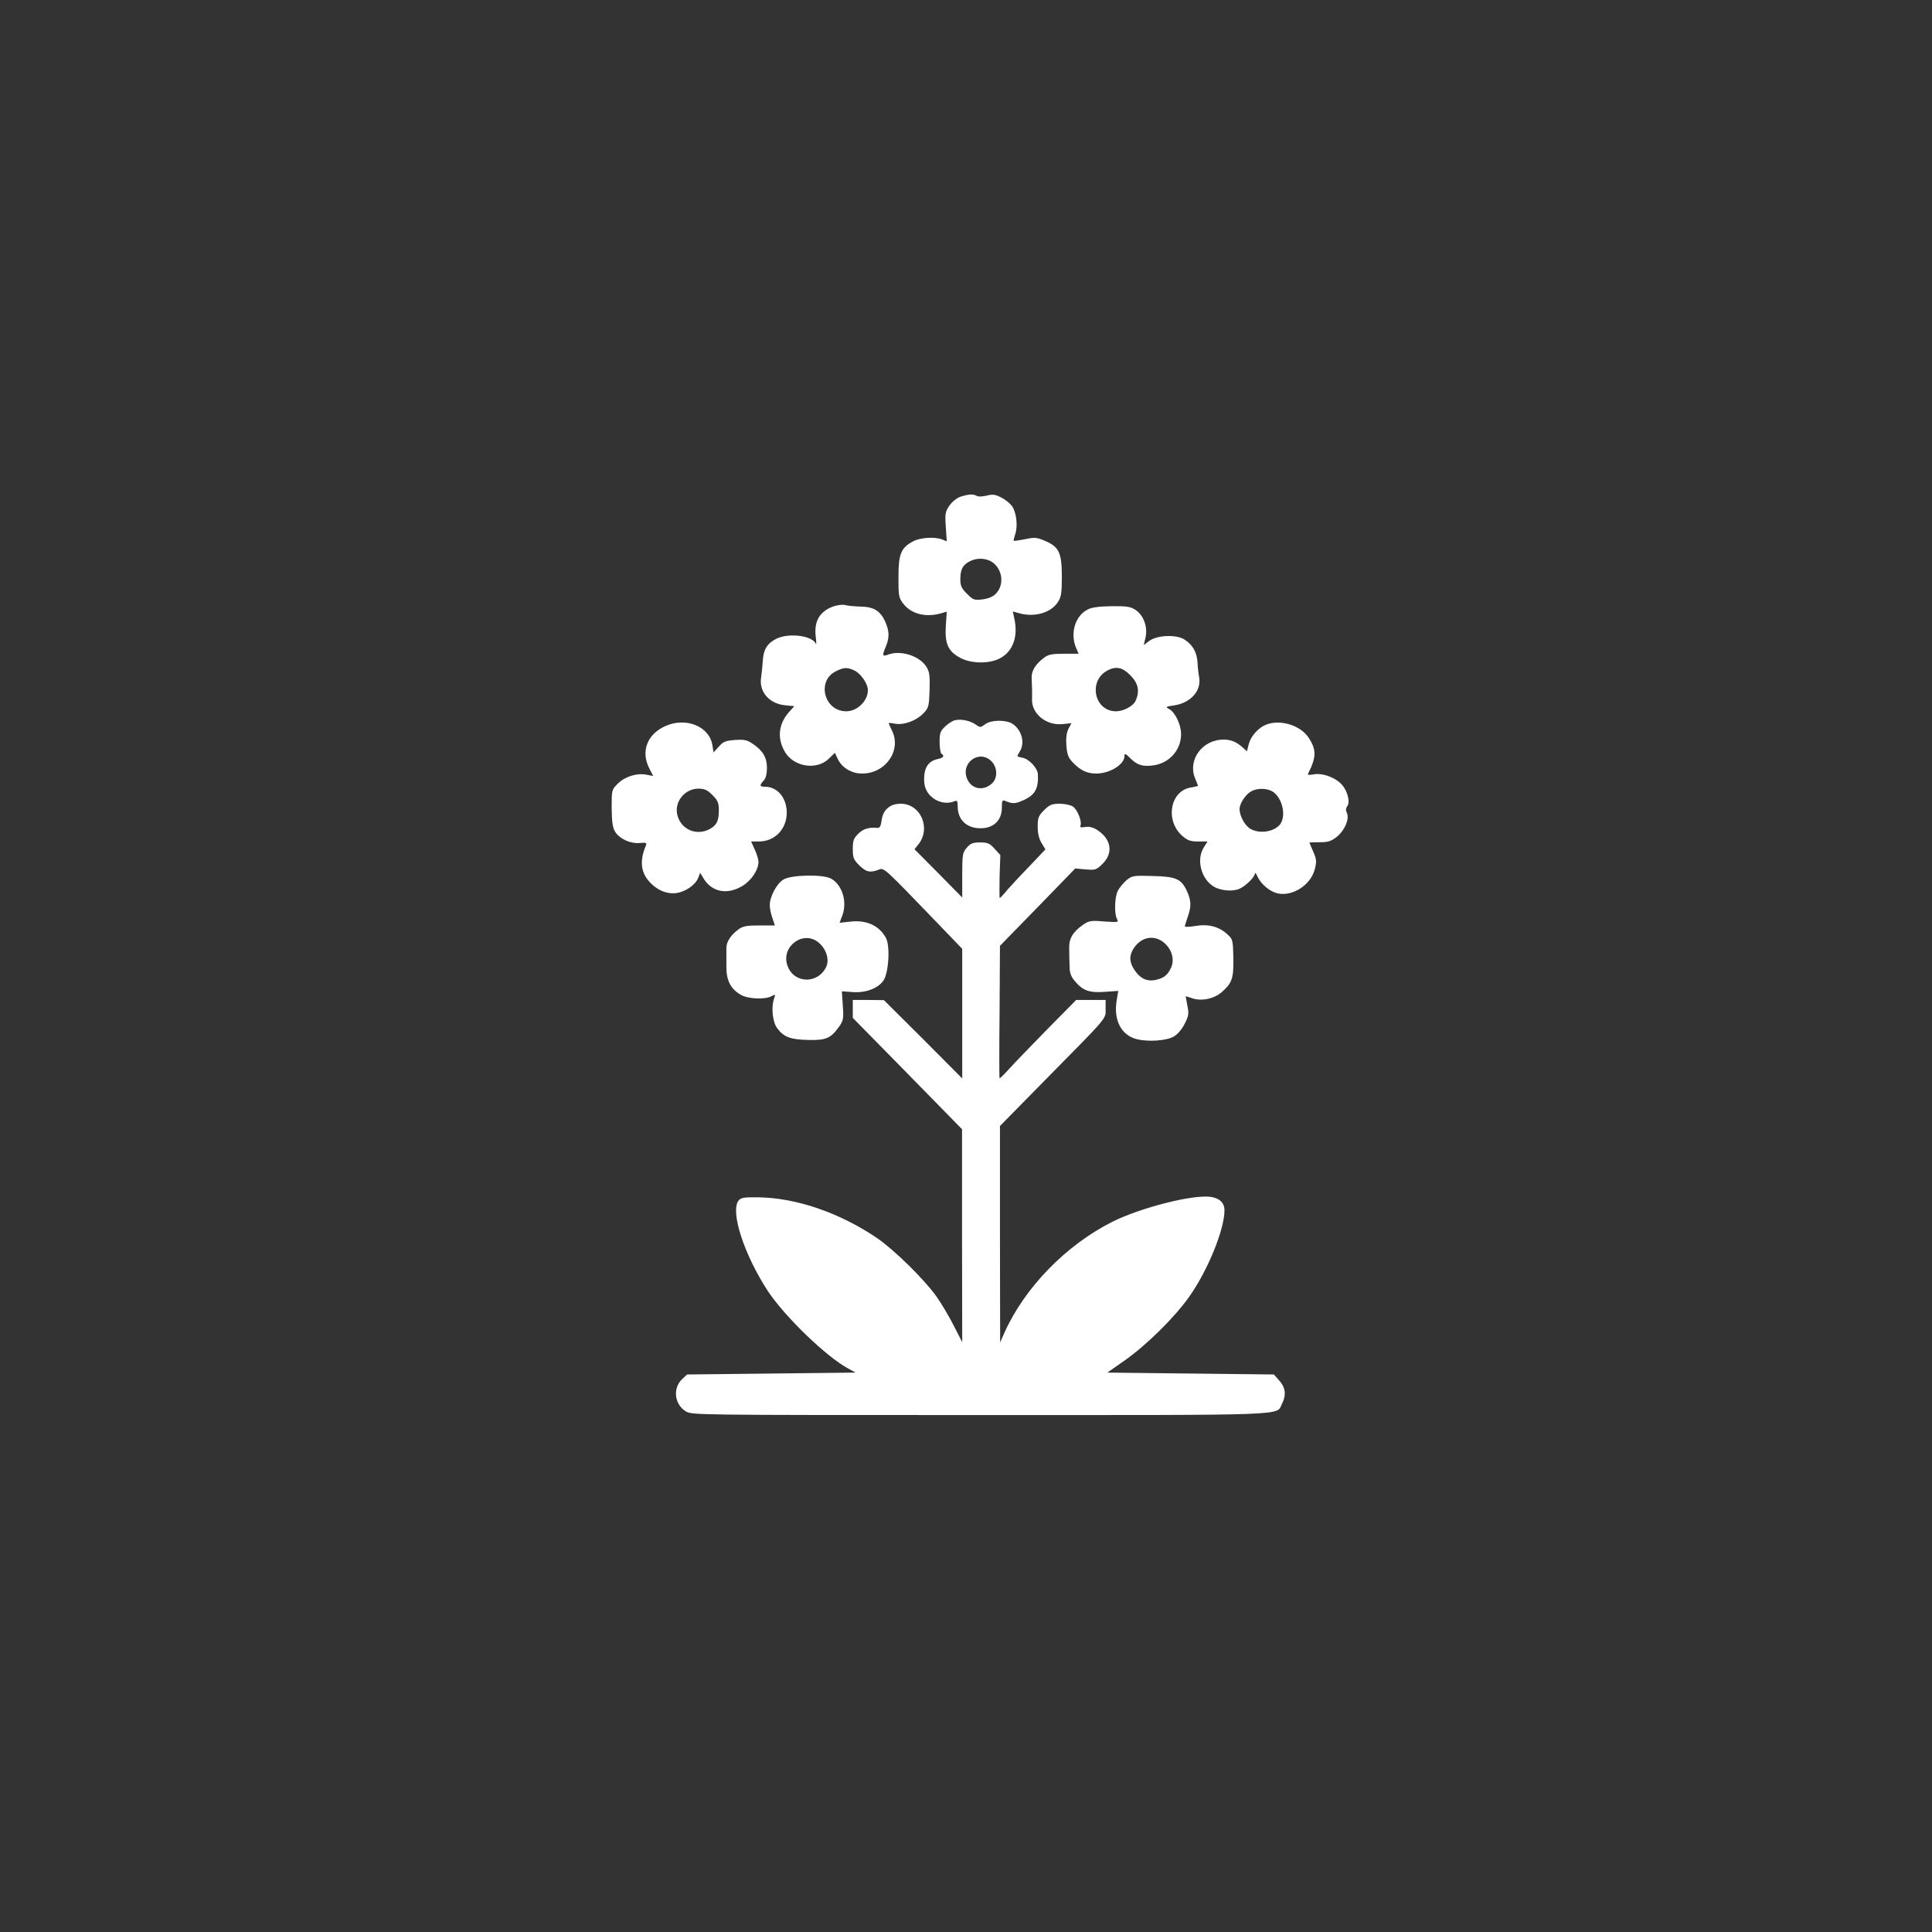
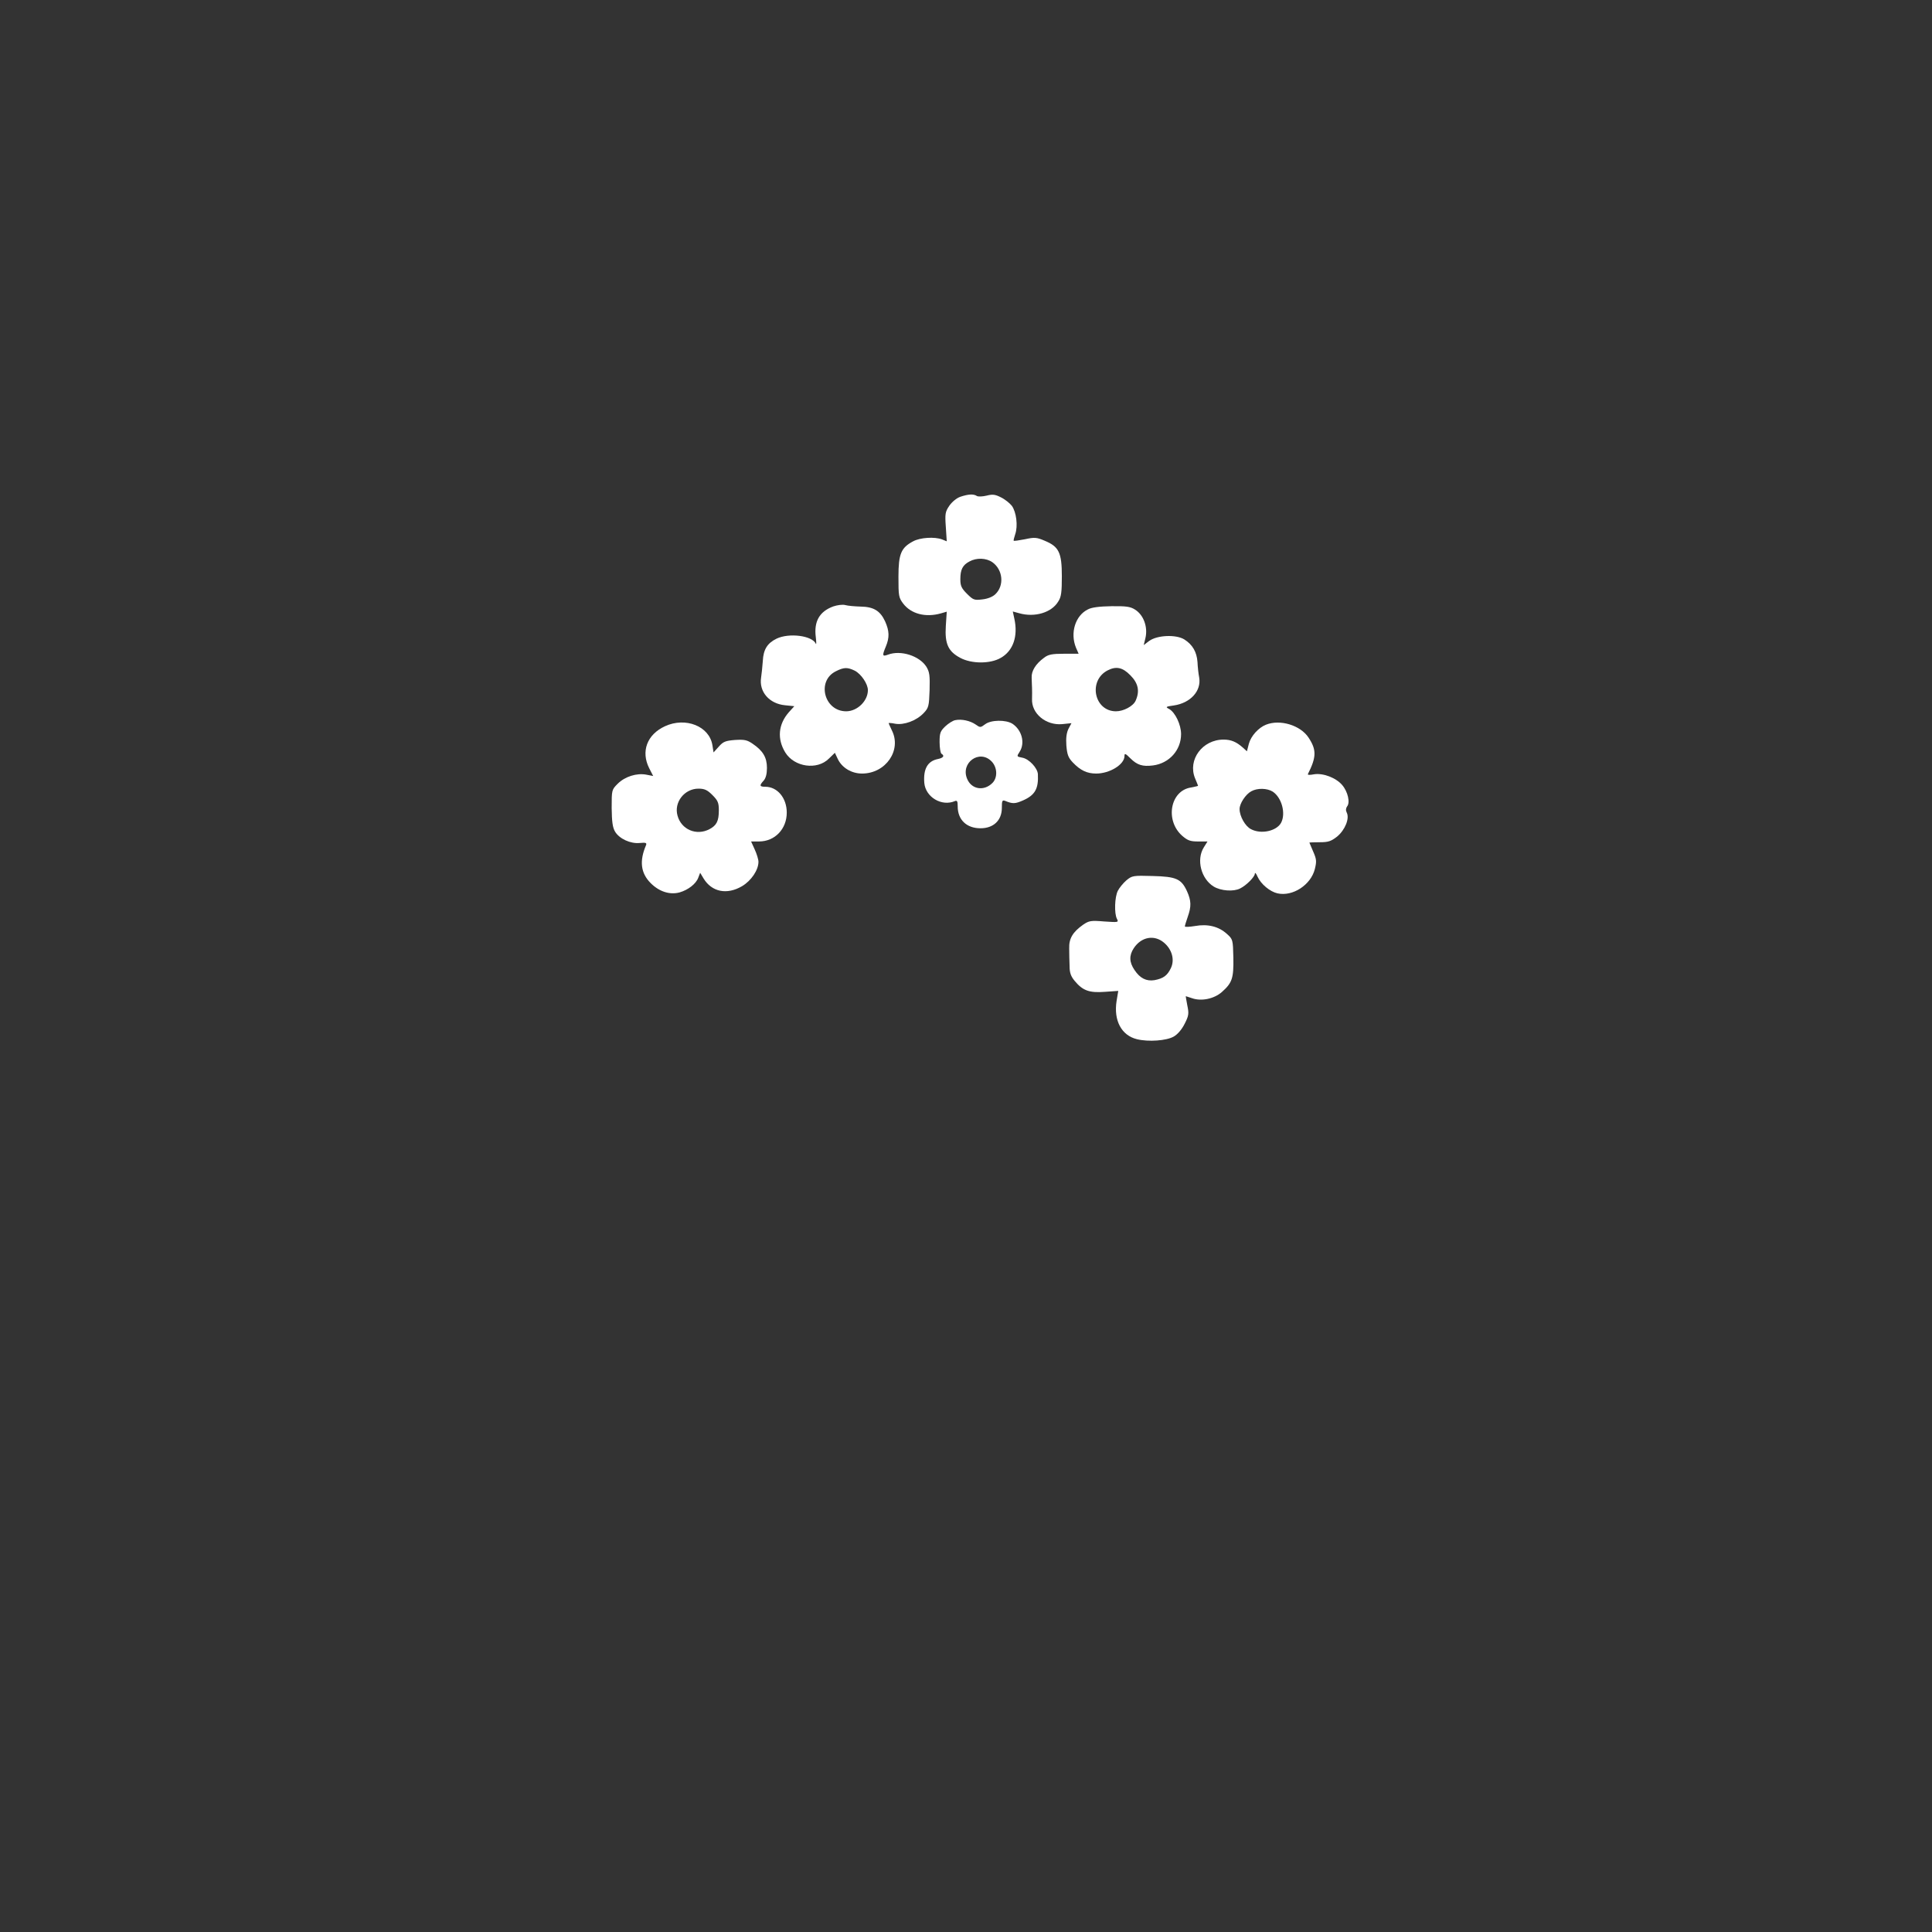
<svg xmlns="http://www.w3.org/2000/svg" version="1.0" width="1024pt" height="1024pt" viewBox="0 0 1024 1024" preserveAspectRatio="xMidYMid meet">
  <rect x="0" y="0" width="1024" height="1024" fill="#333333" stroke="none" />
  <g transform="translate(0,1024) scale(0.1,-0.1)" fill="#ffffff" stroke="none">
    <path d="M5090 7607 c-20 -7 -44 -27 -58 -47 -22 -32 -24 -43 -19 -112 l5 -77 -25 10 c-40 15 -116 10 -153 -10 -64 -34 -78 -66 -78 -188 0 -101 1 -110 25 -142 42 -55 119 -75 200 -52 l31 9 -5 -76 c-6 -95 13 -135 77 -169 60 -32 159 -32 214 0 66 37 93 115 72 209 l-8 37 33 -9 c83 -24 173 3 208 62 16 24 19 50 19 134 0 126 -16 157 -91 188 -42 18 -54 19 -104 8 -31 -6 -58 -10 -60 -8 -2 1 2 17 8 35 15 43 6 117 -18 150 -11 14 -37 35 -58 45 -31 16 -45 17 -76 9 -21 -5 -44 -6 -51 -2 -18 12 -46 10 -88 -4z m170 -347 c56 -40 64 -124 15 -170 -15 -14 -41 -24 -69 -27 -42 -5 -48 -3 -81 30 -29 29 -35 42 -35 77 0 51 12 75 48 94 38 21 89 19 122 -4z" />
    <path d="M4417 7026 c-74 -27 -104 -80 -93 -164 3 -26 3 -41 0 -34 -19 43 -141 59 -208 27 -49 -24 -70 -57 -73 -119 -2 -28 -6 -67 -9 -87 -12 -75 43 -139 127 -147 l49 -5 -29 -32 c-56 -64 -63 -141 -19 -213 48 -78 169 -95 231 -33 l32 31 15 -32 c22 -47 73 -78 129 -78 126 0 211 124 158 229 -9 19 -17 36 -17 38 0 2 16 1 35 -3 46 -8 112 16 150 56 27 28 29 37 32 122 2 77 0 96 -17 124 -37 58 -136 90 -204 64 -30 -11 -31 -5 -11 43 20 48 19 83 -4 134 -26 56 -61 77 -130 78 -31 1 -67 4 -81 8 -14 4 -42 0 -63 -7z m114 -341 c34 -18 69 -70 69 -103 0 -57 -56 -112 -115 -112 -117 0 -158 161 -55 212 43 22 62 22 101 3z" />
    <path d="M5766 7010 c-67 -33 -95 -125 -63 -203 l14 -32 -78 0 c-63 0 -83 -4 -105 -21 -44 -32 -68 -70 -66 -106 0 -18 2 -43 2 -55 1 -13 0 -38 0 -57 -4 -78 74 -142 160 -134 l49 5 -16 -30 c-10 -21 -14 -48 -11 -89 4 -47 10 -64 34 -89 40 -42 75 -59 124 -59 72 0 150 48 150 93 0 16 5 14 31 -12 36 -36 65 -45 120 -38 86 11 149 81 149 166 0 50 -31 115 -63 133 -21 11 -19 13 25 19 88 13 146 77 134 148 -4 20 -8 57 -9 82 -4 54 -26 92 -70 120 -44 27 -143 23 -186 -8 l-29 -22 9 37 c14 59 -10 123 -55 151 -25 16 -48 19 -125 18 -63 -1 -105 -6 -125 -17z m225 -349 c42 -42 51 -84 28 -135 -13 -29 -64 -56 -104 -56 -116 0 -149 163 -44 217 45 23 79 16 120 -26z" />
    <path d="M5063 6423 c-12 -2 -36 -17 -53 -33 -26 -25 -30 -35 -30 -83 0 -31 5 -59 10 -62 18 -11 10 -22 -19 -28 -55 -11 -78 -53 -72 -127 7 -75 92 -126 162 -96 12 5 15 -1 15 -28 0 -71 47 -116 121 -116 69 0 113 42 113 108 0 38 2 43 18 37 39 -16 52 -16 95 3 63 28 82 62 78 139 -2 32 -46 80 -82 87 -31 6 -31 6 -15 31 30 46 13 115 -38 149 -35 22 -114 21 -145 -3 -24 -18 -26 -18 -50 -1 -29 20 -74 30 -108 23z m192 -218 c31 -31 34 -86 5 -115 -45 -45 -111 -34 -134 22 -36 85 65 158 129 93z" />
    <path d="M3525 6391 c-96 -44 -129 -134 -84 -223 l21 -41 -36 7 c-51 10 -114 -10 -152 -48 -32 -32 -32 -33 -32 -129 1 -73 5 -103 18 -125 23 -38 82 -65 131 -60 32 3 38 1 33 -12 -36 -84 -28 -148 25 -201 45 -45 101 -63 153 -49 45 13 87 45 99 78 l10 26 18 -30 c44 -72 124 -88 204 -41 49 29 87 86 87 129 0 13 -9 42 -20 66 l-19 42 42 0 c84 0 147 66 147 153 0 78 -50 137 -114 137 -31 0 -32 7 -8 33 11 13 17 35 17 67 0 55 -21 91 -76 128 -29 20 -43 23 -93 20 -51 -4 -63 -9 -86 -35 l-28 -31 -6 38 c-16 101 -142 151 -251 101z m251 -365 c29 -29 34 -41 34 -81 0 -57 -12 -80 -50 -100 -69 -36 -149 -2 -169 72 -20 71 37 143 111 143 32 0 47 -7 74 -34z" />
    <path d="M6710 6399 c-40 -16 -80 -60 -91 -102 l-10 -39 -22 20 c-34 30 -62 42 -102 42 -112 0 -191 -107 -151 -205 9 -21 16 -39 16 -40 0 -1 -17 -5 -38 -9 -110 -17 -138 -175 -46 -256 29 -25 43 -30 84 -30 l50 0 -20 -32 c-40 -65 -14 -166 53 -207 38 -23 105 -28 140 -10 34 17 77 61 78 78 0 9 7 2 14 -15 18 -40 66 -80 106 -89 81 -18 177 45 198 129 10 41 9 52 -9 93 -11 25 -20 46 -20 47 0 1 25 2 55 2 45 0 60 5 92 30 42 35 67 96 51 127 -6 12 -5 23 2 33 17 20 4 78 -26 113 -33 39 -102 65 -150 57 -20 -4 -34 -4 -32 1 46 91 46 129 4 193 -43 66 -151 99 -226 69z m36 -355 c48 -32 70 -116 44 -165 -24 -44 -106 -62 -159 -34 -31 15 -61 69 -61 107 0 29 32 78 62 94 32 18 84 17 114 -2z" />
-     <path d="M4705 5957 c-18 -15 -28 -36 -32 -64 -4 -31 -10 -42 -22 -41 -48 4 -75 -5 -102 -31 -25 -25 -29 -37 -29 -81 0 -46 4 -56 34 -86 36 -36 57 -41 102 -24 30 12 23 18 317 -287 l127 -132 0 -344 0 -343 -207 208 -208 207 -82 1 -83 0 0 -47 0 -48 290 -295 289 -295 0 -564 1 -565 -45 88 c-24 48 -66 118 -92 155 -64 90 -222 245 -313 308 -198 135 -431 215 -633 217 -77 1 -90 -2 -103 -18 -44 -60 31 -288 156 -479 90 -136 311 -349 425 -410 l40 -22 -447 -5 -446 -5 -26 -24 c-51 -48 -42 -133 18 -171 33 -20 40 -20 1560 -20 1678 0 1568 -4 1601 60 23 45 19 85 -14 122 l-29 33 -441 5 -442 5 93 65 c115 81 265 229 341 337 99 140 187 357 187 458 0 39 -25 64 -71 71 -92 15 -371 -56 -522 -131 -247 -124 -466 -349 -574 -590 l-22 -50 -1 574 0 573 228 232 c351 356 332 333 332 389 l0 47 -78 0 -78 0 -155 -157 c-85 -87 -176 -181 -201 -209 -26 -29 -48 -50 -50 -49 -2 2 -2 160 0 353 l2 349 200 205 199 205 55 -5 c53 -4 57 -3 91 31 56 56 45 127 -25 175 -25 17 -44 22 -67 19 -24 -4 -31 -2 -26 8 8 22 -16 83 -40 100 -12 8 -43 15 -70 15 -42 0 -54 -5 -83 -34 -30 -30 -34 -40 -34 -87 0 -37 7 -65 21 -88 l20 -33 -78 -82 c-43 -44 -97 -102 -120 -128 -22 -27 -42 -48 -44 -48 -2 0 -2 51 -1 114 l4 114 -30 33 c-26 29 -37 34 -77 34 -39 0 -51 -5 -71 -28 -22 -26 -24 -36 -24 -146 l0 -118 -126 128 -127 128 21 26 c68 86 11 215 -93 215 -31 0 -52 -7 -70 -23z" />
-     <path d="M4152 5578 c-36 -22 -72 -91 -72 -135 0 -17 6 -48 14 -69 l13 -39 -83 0 c-68 0 -87 -4 -110 -21 -42 -31 -64 -66 -64 -99 0 -17 0 -60 0 -96 -1 -75 22 -120 77 -152 38 -22 128 -26 162 -7 21 11 22 10 14 -12 -16 -46 -9 -121 15 -156 35 -48 70 -62 167 -64 95 -2 119 9 164 73 21 30 23 42 18 110 l-5 75 54 -4 c70 -6 136 18 166 60 28 40 37 182 14 226 -35 66 -104 98 -192 87 l-54 -6 16 43 c25 73 -4 161 -63 192 -45 23 -212 19 -251 -6z m187 -334 c41 -34 58 -91 40 -129 -46 -94 -174 -88 -206 9 -34 101 86 188 166 120z" />
    <path d="M5970 5574 c-17 -15 -37 -39 -45 -55 -17 -32 -20 -121 -5 -149 10 -19 7 -19 -67 -14 -71 6 -81 4 -112 -17 -55 -39 -76 -73 -74 -127 0 -26 1 -68 2 -93 0 -35 7 -54 27 -78 43 -52 78 -64 159 -58 l72 5 -9 -54 c-16 -103 26 -182 108 -202 61 -15 157 -8 195 14 21 12 43 38 58 68 22 43 23 54 14 97 -5 27 -9 49 -8 49 1 0 16 -5 34 -11 49 -17 116 -3 157 33 55 49 63 73 61 183 -2 95 -3 97 -34 125 -44 40 -102 54 -169 42 -30 -5 -54 -6 -54 -2 0 4 7 27 15 50 20 56 19 86 -4 137 -30 65 -57 77 -182 80 -103 3 -109 2 -139 -23z m199 -330 c43 -36 58 -91 37 -135 -19 -40 -40 -55 -87 -64 -43 -7 -77 10 -106 54 -28 41 -29 77 -4 115 40 61 109 73 160 30z" />
  </g>
</svg>